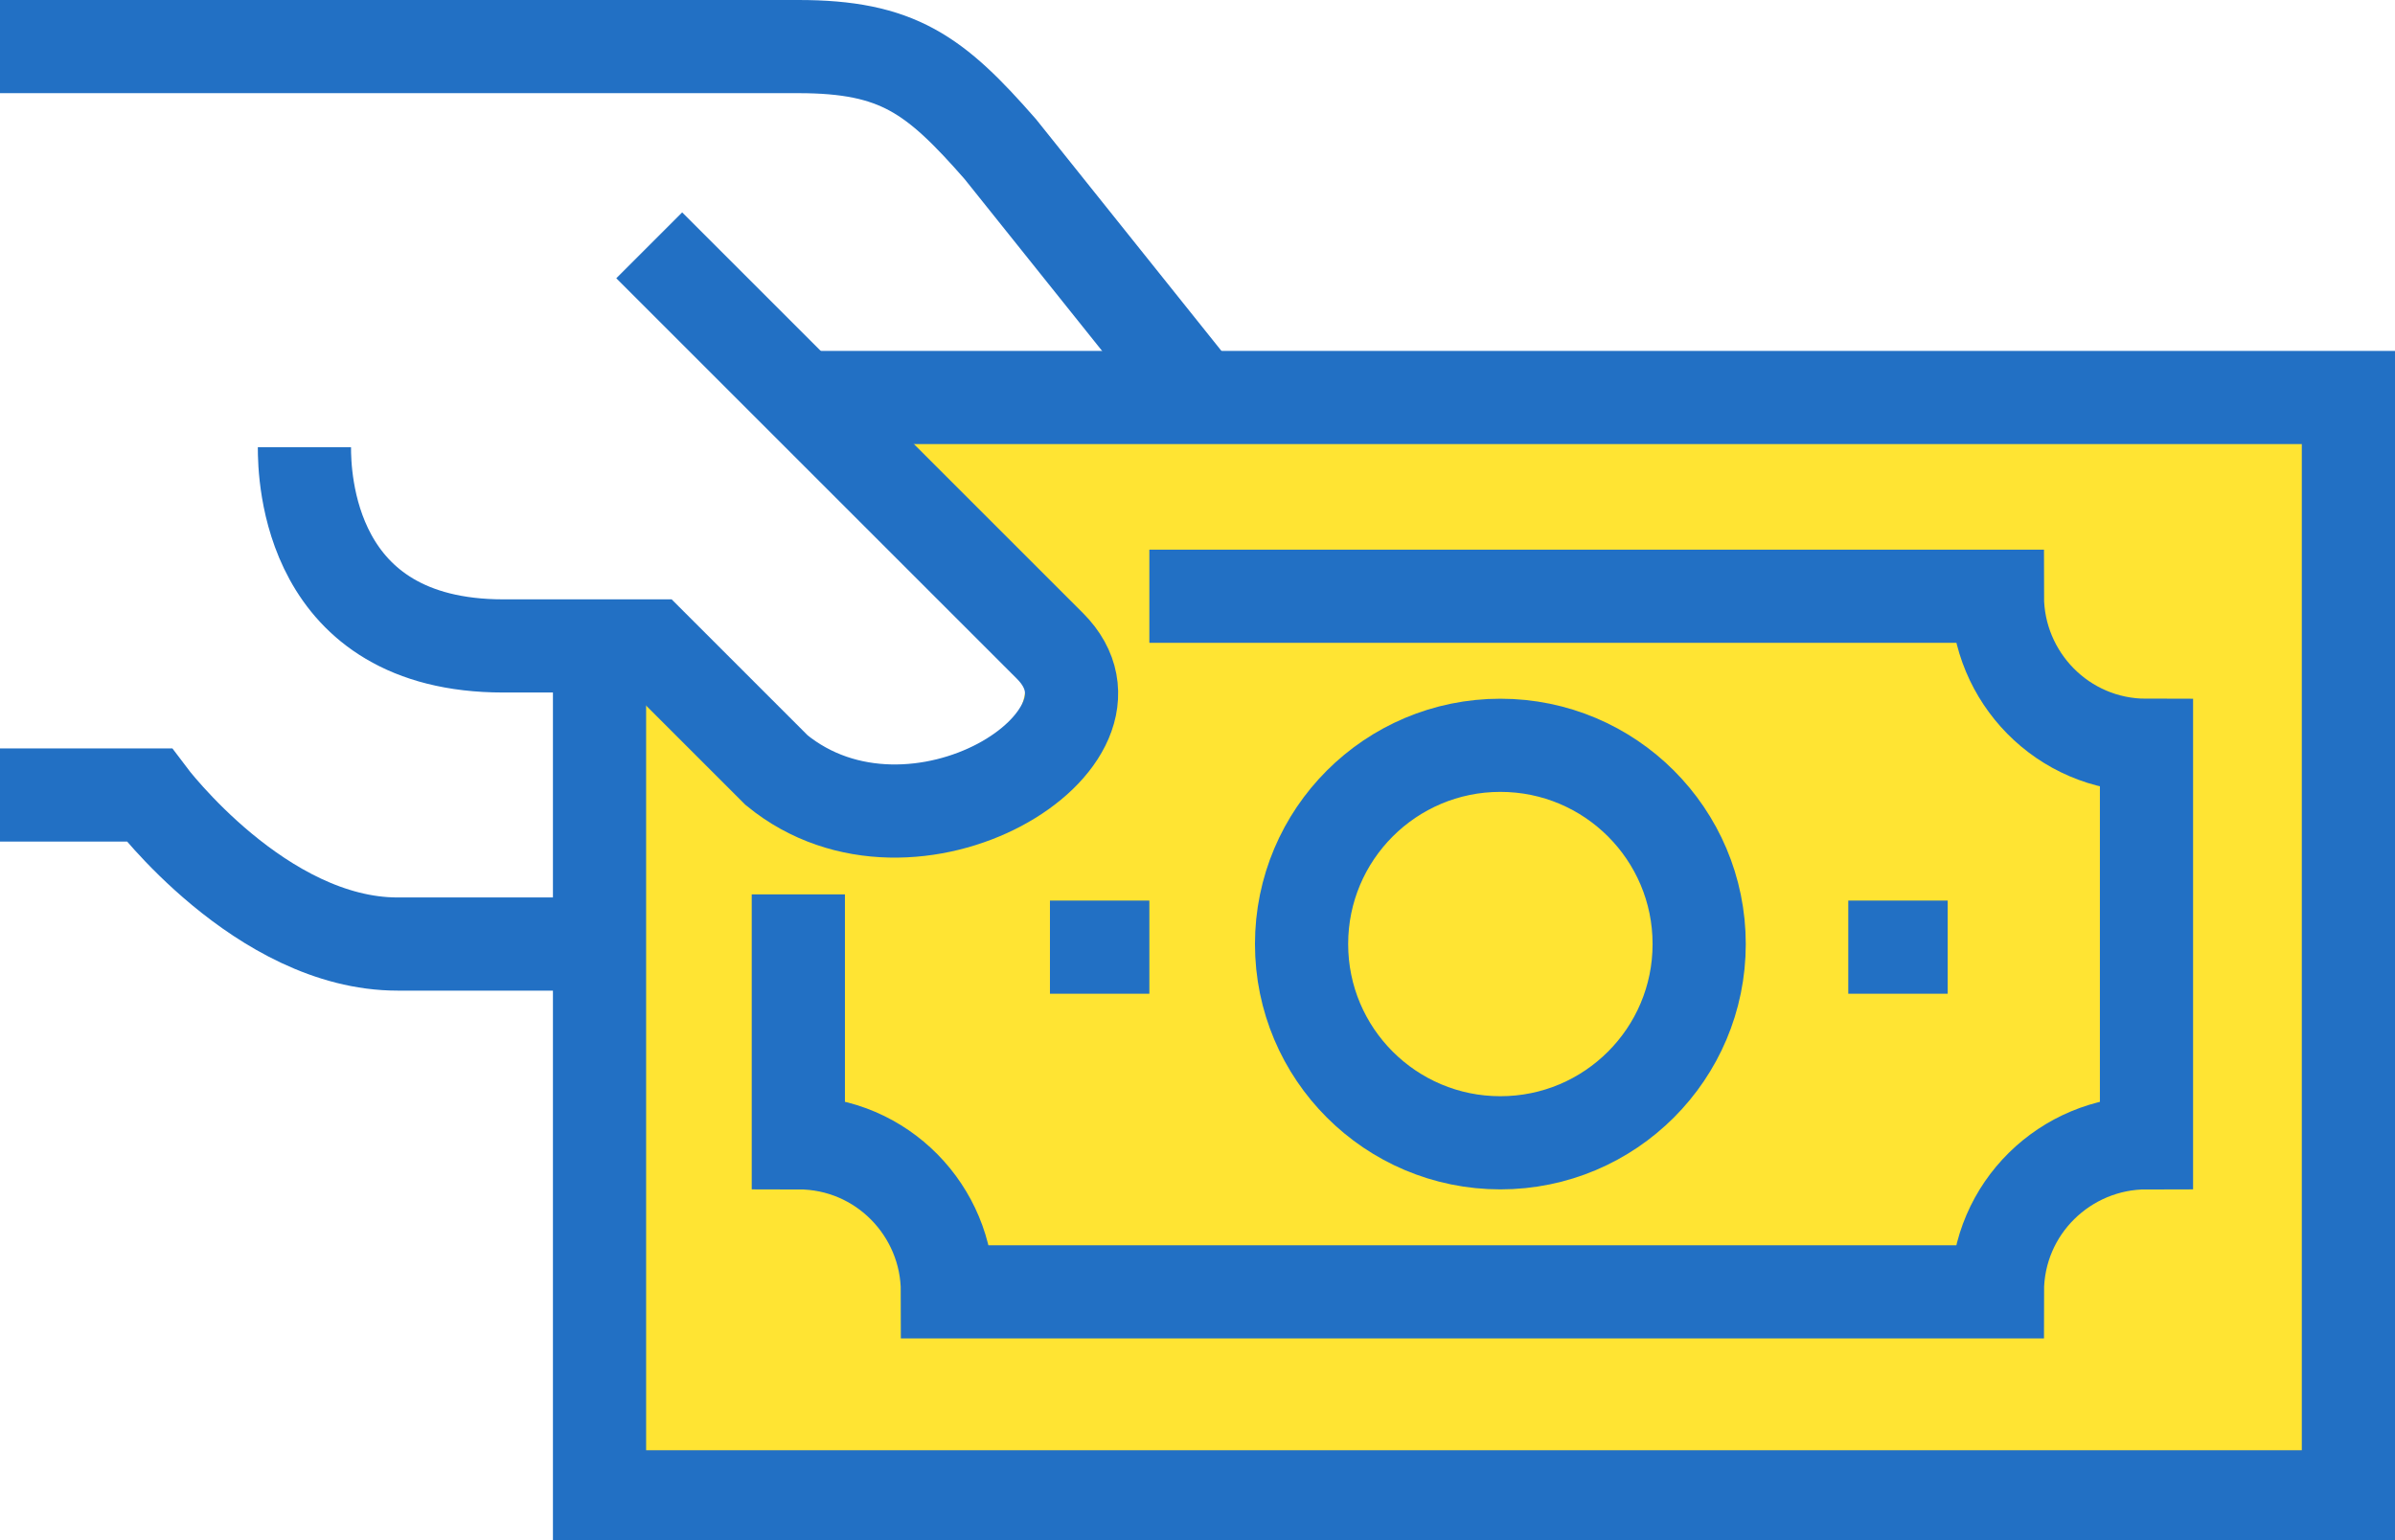
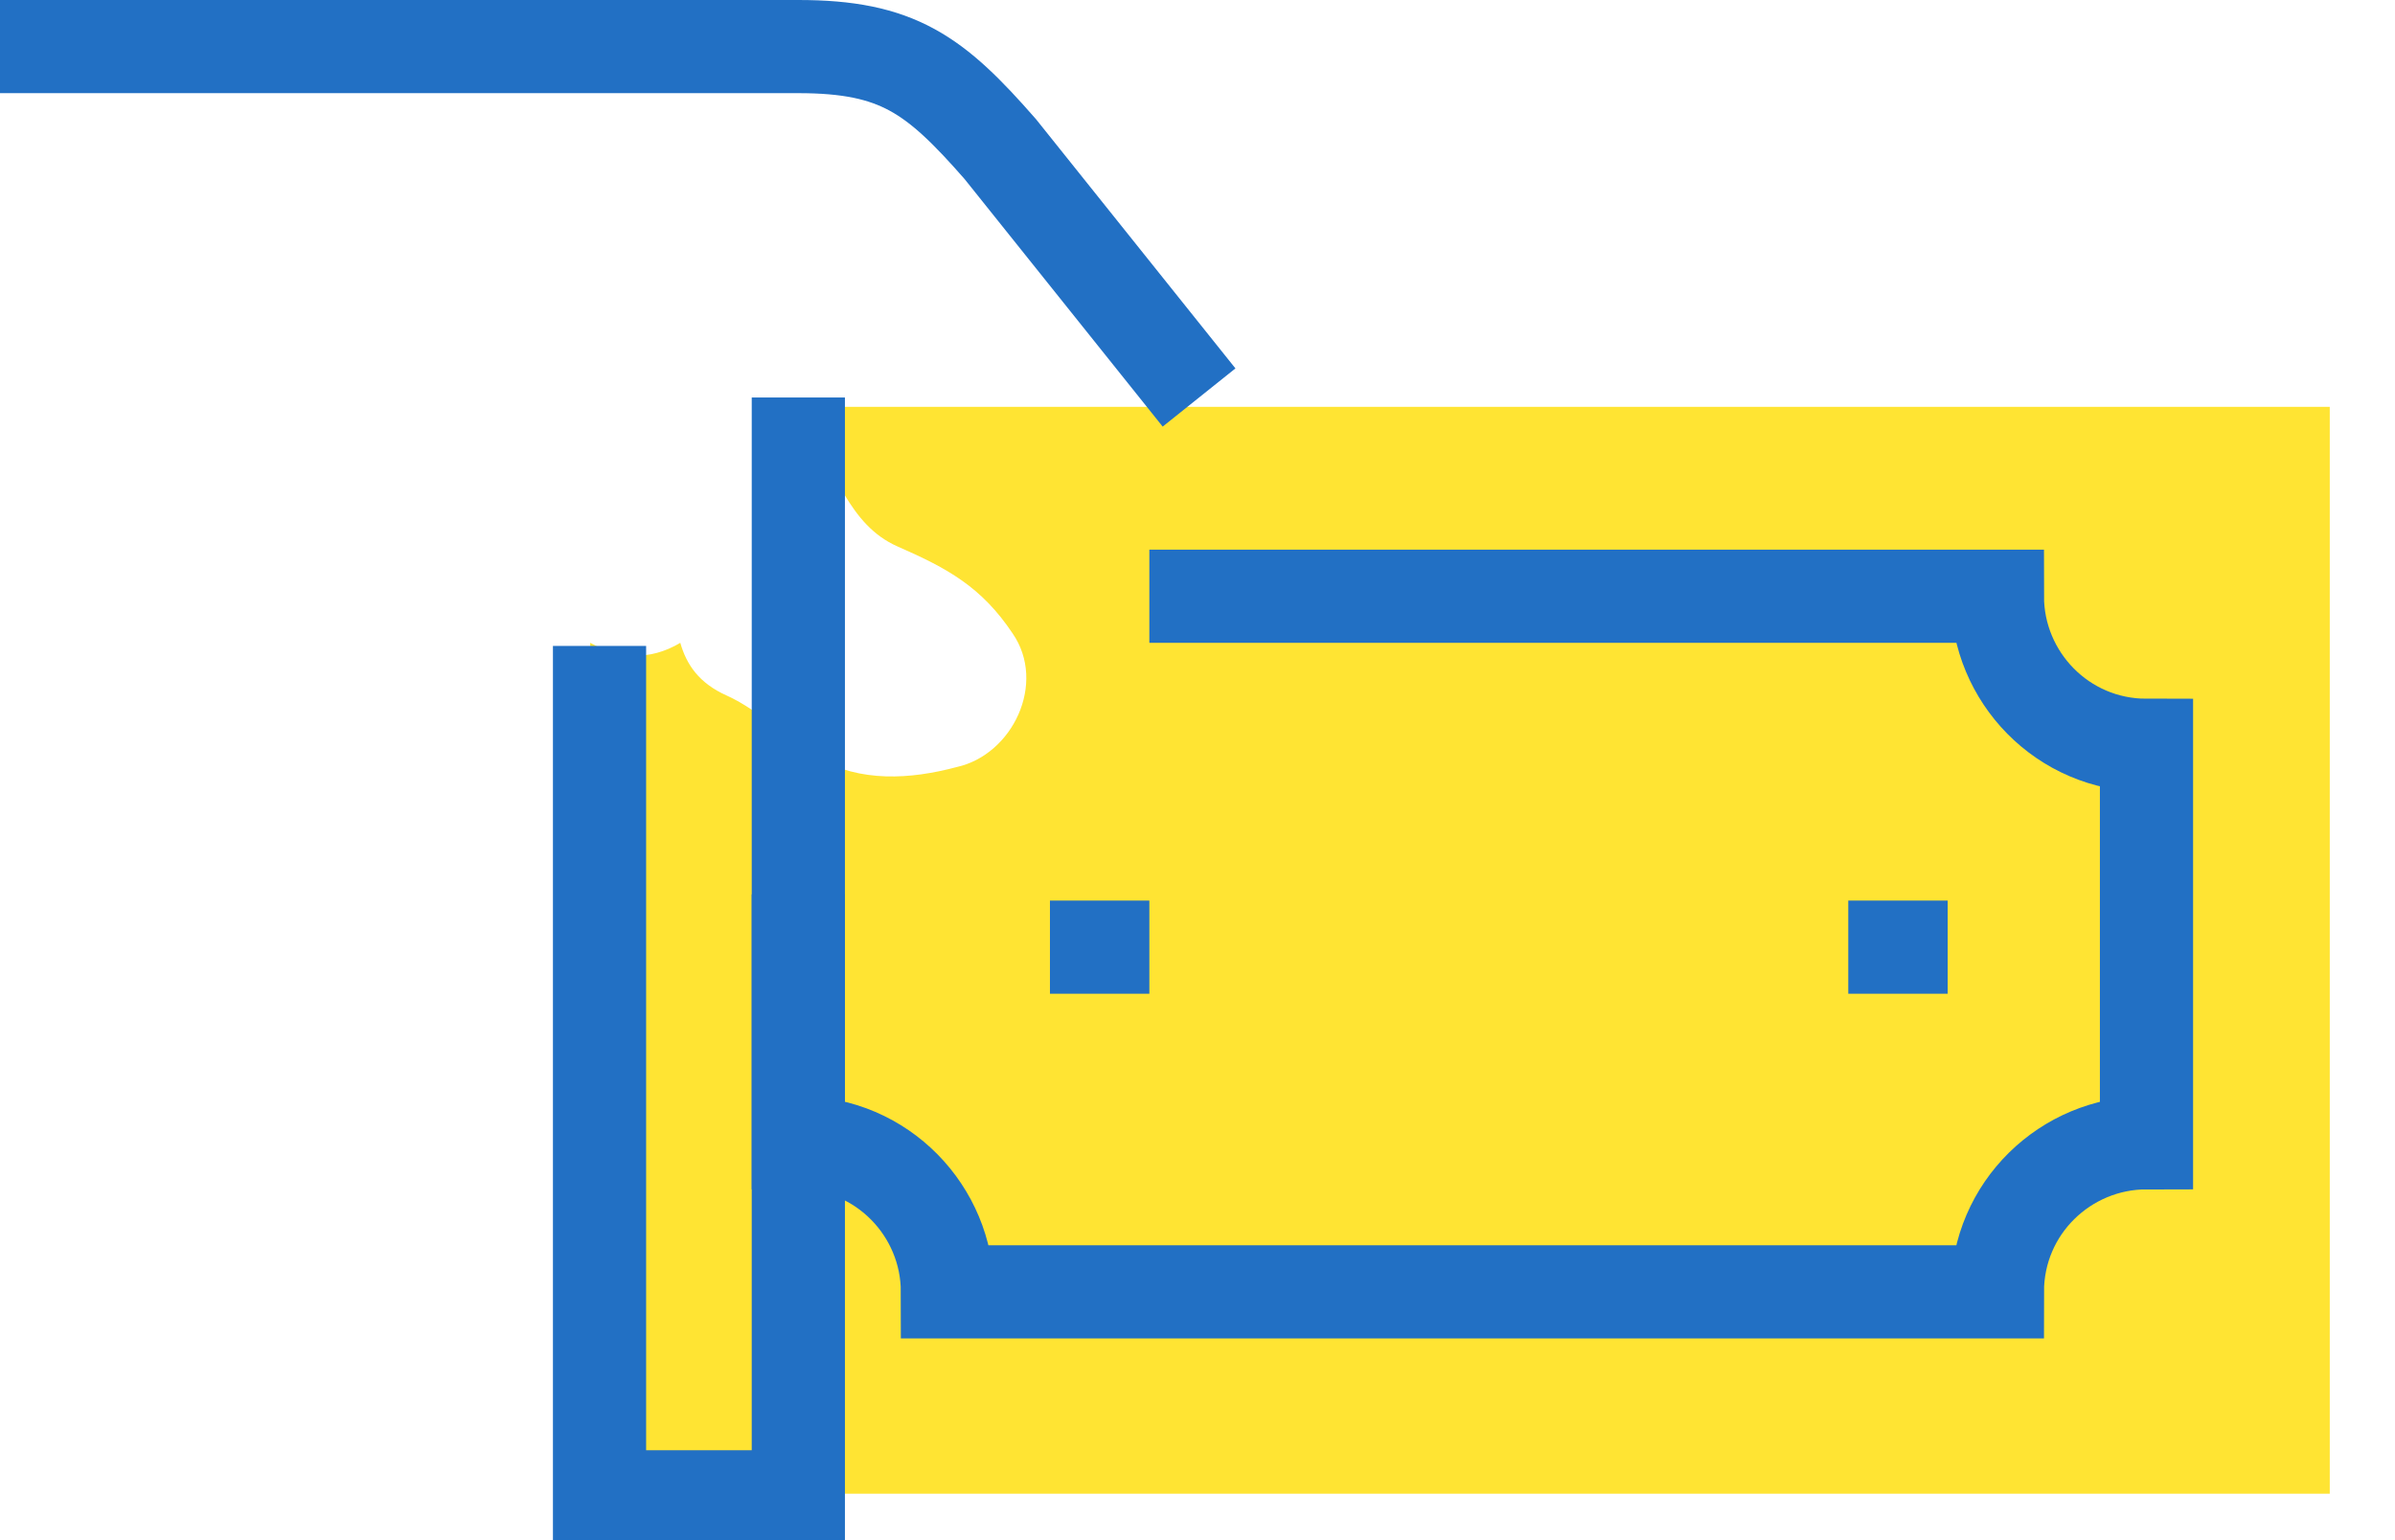
<svg xmlns="http://www.w3.org/2000/svg" version="1.1" id="レイヤー_1" x="0px" y="0px" viewBox="0 0 77.1 49.6" style="enable-background:new 0 0 77.1 49.6;" xml:space="preserve">
  <style type="text/css">
	.st0{fill:#FFE433;}
	.st1{fill:none;stroke:#2270C4;stroke-width:3;stroke-miterlimit:10;}
</style>
  <path class="st0" d="M25.4,13.2c0.2,0.2,0.3,0.3,0.5,0.5c1,1.4,1.4,3.2,3,3.9s2.7,1.3,3.7,2.8c1.1,1.6,0,3.9-1.8,4.3  c-1.5,0.4-3.1,0.5-4.5-0.3c-1-0.6-1.8-1.5-2.9-2c-0.9-0.4-1.3-1-1.5-1.7c-1,0.6-2,0.5-2.9,0v27.4h56v-35H25.4V13.2z" />
  <g id="グループ_1227" transform="translate(0 1.5)">
-     <path id="パス_1692" class="st1" d="M0,24.1h4.8c0,0,3.6,4.8,8,4.8h6.4" />
    <path id="パス_1693" class="st1" d="M38.6,11.3l-6.4-8C30.1,0.9,28.9,0,25.7,0H0" />
-     <path id="パス_1695" class="st1" d="M25.7,11.3h49.9v35.4H19.3V19.3" />
+     <path id="パス_1695" class="st1" d="M25.7,11.3v35.4H19.3V19.3" />
    <path id="パス_1696" class="st1" d="M25.7,40.2" />
-     <path id="パス_1694" class="st1" d="M20.9,6.4l12.9,12.9c3,3-4.4,7.6-8.8,4l-4-4h-4.8c-6.3,0-6.4-5.5-6.4-6.4" />
    <path id="パス_1697" class="st1" d="M25.7,27.3v8c2.7,0,4.8,2.2,4.8,4.8l0,0h33.8c0-2.7,2.2-4.8,4.8-4.8l0,0V22.5   c-2.7,0-4.8-2.2-4.8-4.8l0,0H37" />
    <line id="線_124" class="st1" x1="33.8" y1="29" x2="37" y2="29" />
    <line id="線_125" class="st1" x1="59.5" y1="29" x2="62.7" y2="29" />
-     <circle id="楕円形_27" class="st1" cx="48.3" cy="28.9" r="6.4" />
  </g>
</svg>